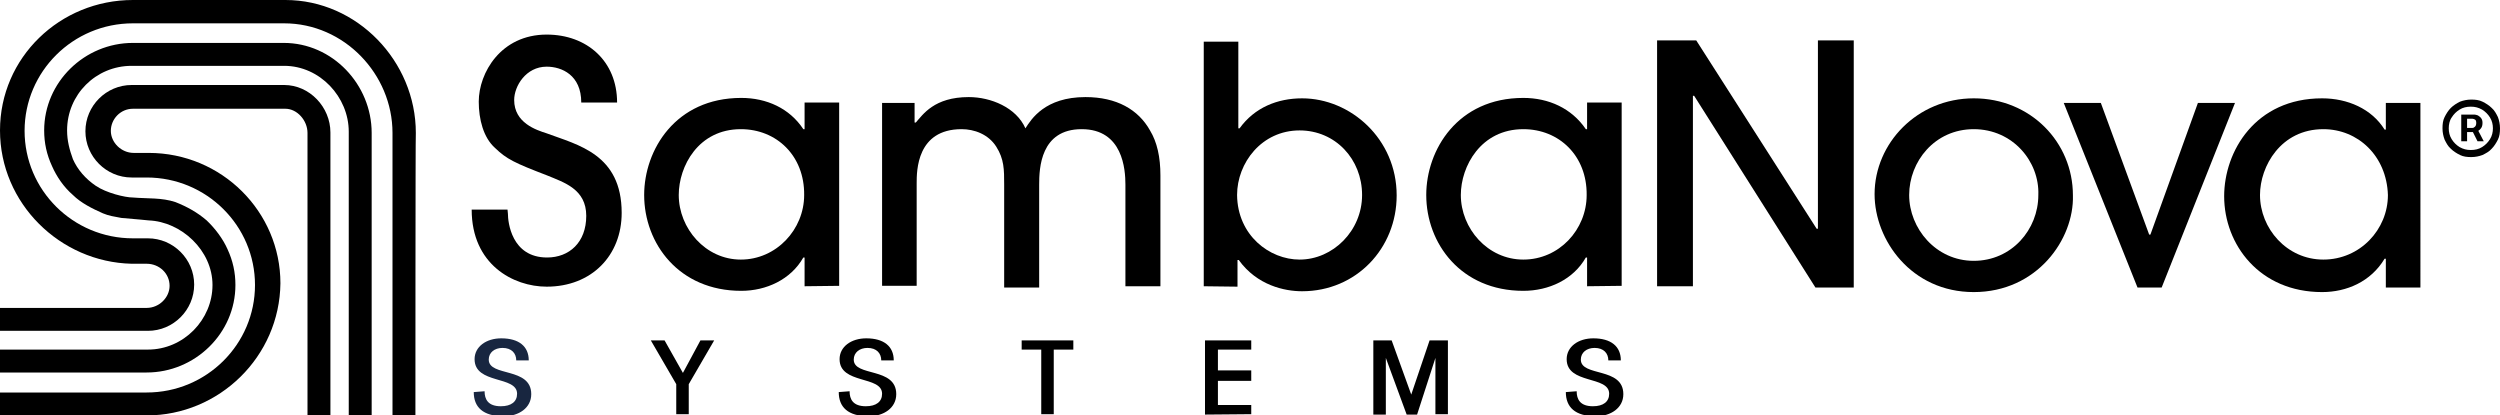
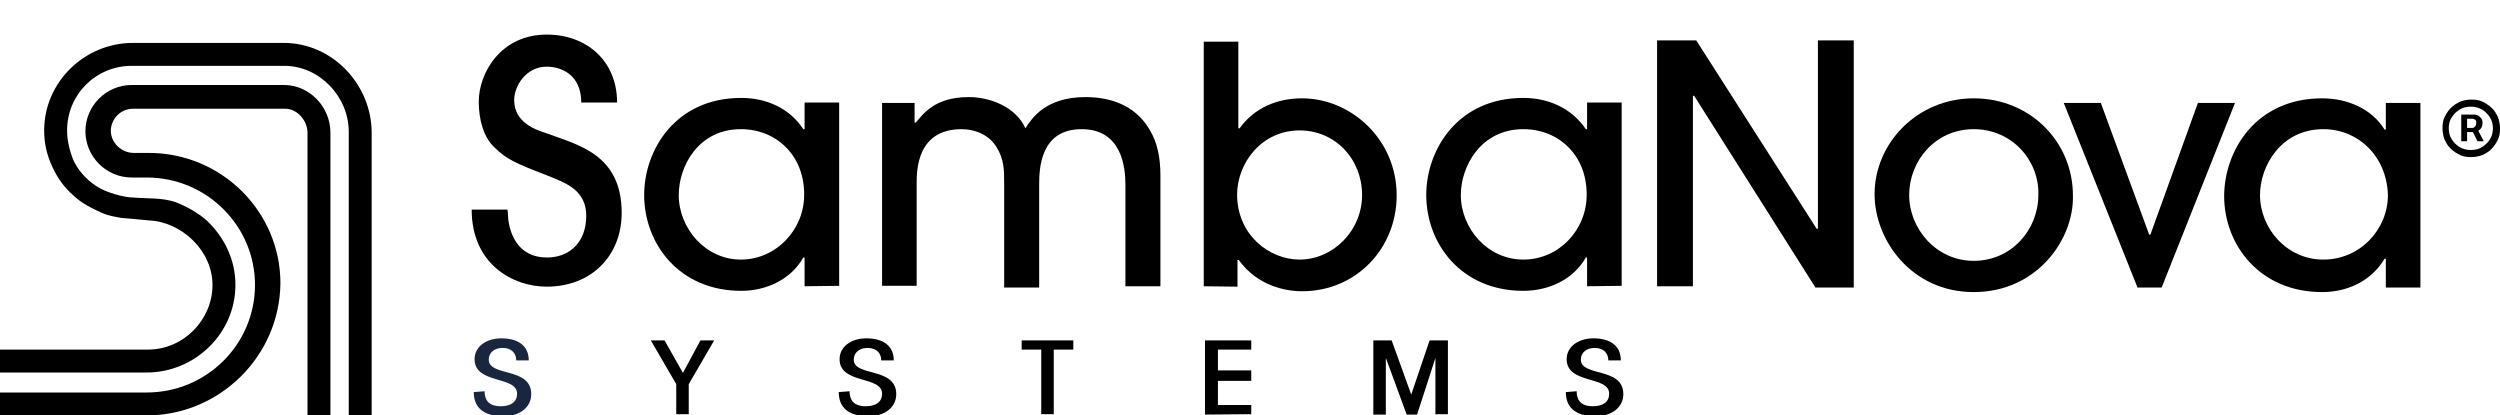
<svg xmlns="http://www.w3.org/2000/svg" version="1.1" id="Layer_1" x="0px" y="0px" viewBox="0 0 600 99.7" style="enable-background:new 0 0 600 99.7;" xml:space="preserve">
  <style type="text/css"> .st0{fill:#182640;} </style>
  <path class="st0" d="M116.3,93.9c0,1.9,0.8,3.6,3.9,3.6c2.5,0,3.9-1.1,3.9-3c0-4.4-10.2-2.2-10.2-8.3c0-3,2.8-5,6.4-5 c4.2,0,6.6,1.9,6.6,5.3h-3c0-1.7-1.1-3-3.3-3c-1.9,0-3.3,1.1-3.3,2.8c0,4.2,10.2,1.7,10.2,8.3c0,3.3-3,5.3-6.6,5.3 c-5,0-7.2-2.2-7.2-5.8L116.3,93.9L116.3,93.9L116.3,93.9z" />
  <path d="M168.1,81.7h3.3l-6.1,10.5v7.2h-3v-7.2l-6.1-10.5h3.3l4.4,7.8L168.1,81.7L168.1,81.7L168.1,81.7z" />
  <path d="M203.9,93.9c0,1.9,0.8,3.6,3.9,3.6c2.5,0,3.9-1.1,3.9-3c0-4.4-10.2-2.2-10.2-8.3c0-3,2.8-5,6.4-5c4.2,0,6.6,1.9,6.6,5.3h-3 c0-1.7-1.1-3-3.3-3c-1.9,0-3.3,1.1-3.3,2.8c0,4.2,10.2,1.7,10.2,8.3c0,3.3-3,5.3-6.6,5.3c-5,0-7.2-2.2-7.2-5.8L203.9,93.9 L203.9,93.9L203.9,93.9z" />
  <path d="M257.6,81.7v2.2h-4.7v15.5h-3V83.9h-4.7v-2.2H257.6L257.6,81.7z" />
  <path d="M289.2,99.5V81.7h11.1v2.2h-8v5h8v2.5h-8v5.8h8v2.2L289.2,99.5L289.2,99.5z" />
  <path d="M329.6,99.5V81.7h4.4l4.7,13l4.4-13h4.4v17.7h-3V85.9l-4.4,13.6h-2.5l-5-13.6v13.6L329.6,99.5L329.6,99.5z" />
  <path d="M378.4,93.9c0,1.9,0.8,3.6,3.9,3.6c2.5,0,3.9-1.1,3.9-3c0-4.4-10.2-2.2-10.2-8.3c0-3,2.8-5,6.4-5c4.2,0,6.6,1.9,6.6,5.3h-3 c0-1.7-1.1-3-3.3-3c-1.9,0-3.3,1.1-3.3,2.8c0,4.2,10.2,1.7,10.2,8.3c0,3.3-3,5.3-6.6,5.3c-5,0-7.2-2.2-7.2-5.8L378.4,93.9 L378.4,93.9L378.4,93.9z" />
  <path d="M435.7,69l-29.1-46h-0.3v45.7h-8.6v-59h9.4L436,54.9h0.3V9.7h8.6V69L435.7,69L435.7,69z" />
  <path d="M473.7,70.1c-15,0-23.8-12.5-23.8-23.5c0-12.2,10.2-23,23.8-23s23.8,10.5,23.8,23.3C497.8,57.4,488.9,70.1,473.7,70.1z M473.7,31c-9.4,0-15.5,7.8-15.5,15.8s6.4,15.8,15.5,15.8s15.5-7.5,15.5-15.8C489.5,38.8,483.1,31,473.7,31z" />
  <path d="M518.8,69H513l-17.7-44.3h8.9l11.6,31.6h0.3l11.4-31.6h8.9L518.8,69L518.8,69L518.8,69z" />
  <path d="M572.6,69v-6.9h-0.3c-3.3,5.5-9.1,8-15,8c-15,0-23.5-11.4-23.5-23c0-10.8,7.5-23.5,23.5-23.5c6.1,0,11.9,2.5,15,7.5h0.3 v-6.4h8.3V69L572.6,69L572.6,69z M557.6,31c-10.2,0-15.2,8.9-15.2,15.8c0,8,6.4,15.5,15.2,15.5s15.5-7.2,15.5-15.5 C572.8,37.4,565.9,31,557.6,31z" />
  <path d="M121.9,51.3c0,1.9,0.8,10.5,9.4,10.5c5.3,0,9.4-3.6,9.4-10s-5.3-8-9.4-9.7c-7.8-3-9.7-3.9-12.5-6.6 c-2.8-2.5-3.9-6.9-3.9-11.1c0-6.9,5.3-16.1,16.3-16.1c9.7,0,16.9,6.4,16.9,16.3h-8.6c0-6.6-4.7-8.6-8.3-8.6c-5,0-7.8,4.7-7.8,8 c0,5.5,5.3,7.2,7.8,8c7.5,2.8,18,5,18,19.1c0,10.2-7.2,17.7-18,17.7c-8,0-18-5.3-18-18.5h8.6L121.9,51.3L121.9,51.3L121.9,51.3z" />
  <path d="M193.1,68.7v-6.9h-0.3c-3,5.3-8.9,8-14.9,8c-15,0-23.3-11.4-23.3-23c0-10.8,7.5-23.3,23.3-23.3c6.1,0,11.6,2.5,14.9,7.5h0.3 v-6.4h8.3v44L193.1,68.7L193.1,68.7z M177.8,31c-10.2,0-14.9,8.9-14.9,15.8c0,8,6.4,15.5,14.9,15.5s15.2-7.2,15.2-15.5 C193.1,37.4,186.4,31,177.8,31z" />
  <path d="M270.1,68.7V44.3c0-3.6-0.6-13.3-10.5-13.3s-10.2,9.4-10.2,13.3V69H241V44.3c0-3.6,0-6.1-1.9-9.1s-5.3-4.2-8.3-4.2 c-10.8,0-10.8,10-10.8,13v24.6h-8.3V24.7h7.8v4.7h0.3c1.7-1.9,4.4-6.1,12.7-6.1c5.3,0,11.4,2.5,13.6,7.5c1.4-2.2,4.7-7.5,14.4-7.5 c7.5,0,12.7,3,15.5,8c1.7,2.8,2.5,6.4,2.5,10.8v26.6L270.1,68.7L270.1,68.7L270.1,68.7z" />
  <path d="M288.9,68.7V10h8.3v20.8h0.3c3.6-5,9.1-7.2,15-7.2c11.6,0,22.7,9.7,22.7,23.3c0,12.7-9.7,23-22.7,23 c-4.2,0-10.8-1.4-15.2-7.5H297v6.4L288.9,68.7L288.9,68.7z M311.9,62.3c8,0,15-6.9,15-15.5s-6.4-15.5-15-15.5c-9.1,0-15,7.8-15,15.5 C297,56.5,304.7,62.3,311.9,62.3z" />
  <path d="M380.9,68.7v-6.9h-0.3c-3,5.3-8.9,8-15,8c-15,0-23.3-11.4-23.3-23c0-10.8,7.5-23.3,23.3-23.3c6.1,0,11.6,2.5,15,7.5h0.3 v-6.4h8.3v44L380.9,68.7L380.9,68.7z M365.6,31c-10.2,0-15,8.9-15,15.8c0,8,6.4,15.5,15,15.5s15.2-7.2,15.2-15.5 C380.9,37.4,374.2,31,365.6,31z" />
-   <path d="M99.7,99.7h-5.5V31.9c0-14.1-11.6-26.3-26-26.3H31.9c-14.4,0-26,11.6-26,25.8s11.6,25.8,26,25.8h3.6c6.1,0,11.1,5,11.1,11.1 s-5,11.1-11.1,11.1H0v-5.5h35.2c3,0,5.5-2.5,5.5-5.3c0-3-2.5-5.3-5.5-5.3h-3.6C14.4,62.9,0,48.8,0,31.3S14.4,0,31.9,0h36.6 c17.2,0,31.3,14.7,31.3,31.9C99.7,31.9,99.7,99.7,99.7,99.7z" />
  <path d="M35.7,52.9C43.5,53.2,51,60.1,51,68.4s-6.9,15.5-15.5,15.5H0v5.5h35.2c11.6,0,21.3-9.4,21.3-21c0-3-0.6-5.8-1.9-8.6 c-1.1-2.5-3-5-5-6.9c-2.2-1.9-4.7-3.3-7.5-4.4c-3.3-1.1-6.6-0.8-10.2-1.1c-1.9,0-6.4-1.1-8.9-2.8s-4.4-3.9-5.5-6.4 c-0.8-2.2-1.4-4.4-1.4-6.9c0-8.6,6.9-15.5,15.5-15.5h36.6c8.6,0,15.5,7.5,15.5,15.8v68.1h5.5V31.9c0-11.6-9.4-21.6-21.1-21.6H31.9 c-11.6,0-21.3,9.4-21.3,21c0,3,0.6,5.8,1.9,8.6c1.1,2.5,2.8,5,5,6.9c1.9,1.9,4.7,3.3,7.2,4.4c1.4,0.6,2.8,0.8,4.4,1.1 C33,52.6,35.5,52.9,35.7,52.9L35.7,52.9L35.7,52.9z" />
  <path d="M35.2,99.7H0v-5.5h35.2c14.4,0,26-11.6,26-25.8s-11.6-25.8-26-25.8h-3.6c-6.1,0-11.1-5-11.1-11.1s5-11.1,11.1-11.1h36.6 c6.1,0,11.1,5.3,11.1,11.4v67.9h-5.5V31.9c0-3-2.5-5.8-5.3-5.8H31.9c-3,0-5.3,2.5-5.3,5.3s2.5,5.3,5.5,5.3h3.6 c17.5,0,31.6,14.1,31.6,31.3C67.1,85.6,52.6,99.7,35.2,99.7L35.2,99.7z" />
  <path d="M595.5,30.7c0.2-0.3,0.3-0.7,0.3-1.2s-0.1-0.8-0.3-1.1c-0.2-0.3-0.5-0.5-0.8-0.7c-0.3-0.1-0.6-0.2-0.8-0.2h-3.2v6.4h1.4 v-2.2h1.4l1.1,2.2h1.5l-1.3-2.5C595.1,31.2,595.3,31,595.5,30.7L595.5,30.7z M592.1,28.5h1.3c0.2,0,0.4,0.1,0.6,0.2 c0.2,0.1,0.3,0.4,0.3,0.8s-0.1,0.7-0.3,0.9c-0.2,0.2-0.4,0.3-0.6,0.3h-1.3L592.1,28.5L592.1,28.5z" />
  <path d="M599.5,28.1c-0.4-0.8-0.8-1.6-1.5-2.2c-0.6-0.6-1.4-1.1-2.2-1.5s-1.7-0.5-2.7-0.5s-1.9,0.2-2.7,0.5 c-0.8,0.4-1.6,0.9-2.2,1.5c-0.6,0.6-1.1,1.4-1.5,2.2c-0.4,0.8-0.5,1.7-0.5,2.7s0.2,1.9,0.5,2.7c0.4,0.8,0.8,1.6,1.5,2.2 c0.6,0.6,1.4,1.1,2.2,1.5s1.7,0.5,2.7,0.5s1.9-0.2,2.7-0.5c0.8-0.4,1.6-0.8,2.2-1.5c0.6-0.6,1.1-1.4,1.5-2.2s0.5-1.7,0.5-2.7 S599.8,28.9,599.5,28.1z M597.6,33.4c-0.5,0.8-1.1,1.4-1.9,1.9c-0.8,0.5-1.7,0.7-2.7,0.7s-1.8-0.2-2.7-0.7c-0.8-0.5-1.4-1.1-1.9-1.9 c-0.5-0.8-0.7-1.7-0.7-2.6s0.2-1.9,0.7-2.6c0.5-0.8,1.1-1.4,1.9-1.9c0.8-0.5,1.7-0.7,2.7-0.7s1.8,0.2,2.7,0.7 c0.8,0.5,1.4,1.1,1.9,1.9c0.5,0.8,0.7,1.7,0.7,2.6S598.1,32.6,597.6,33.4z" />
</svg>